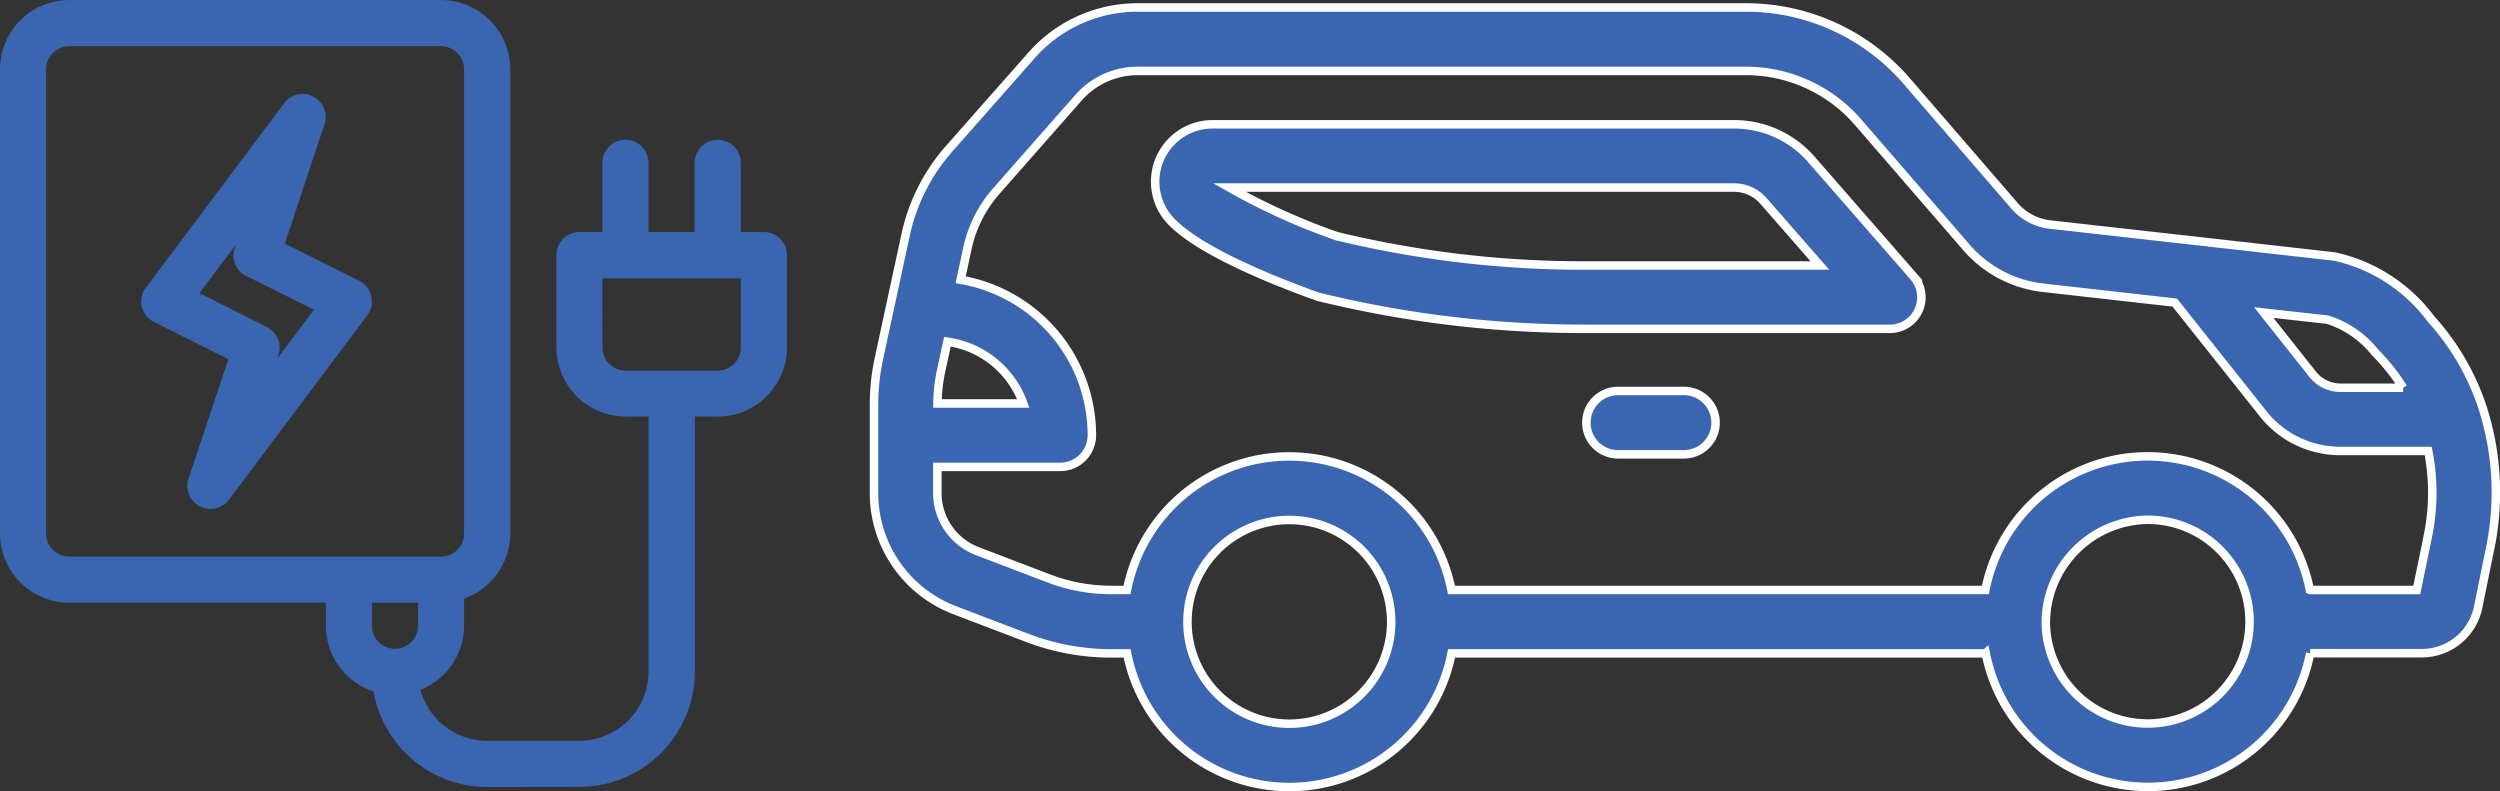
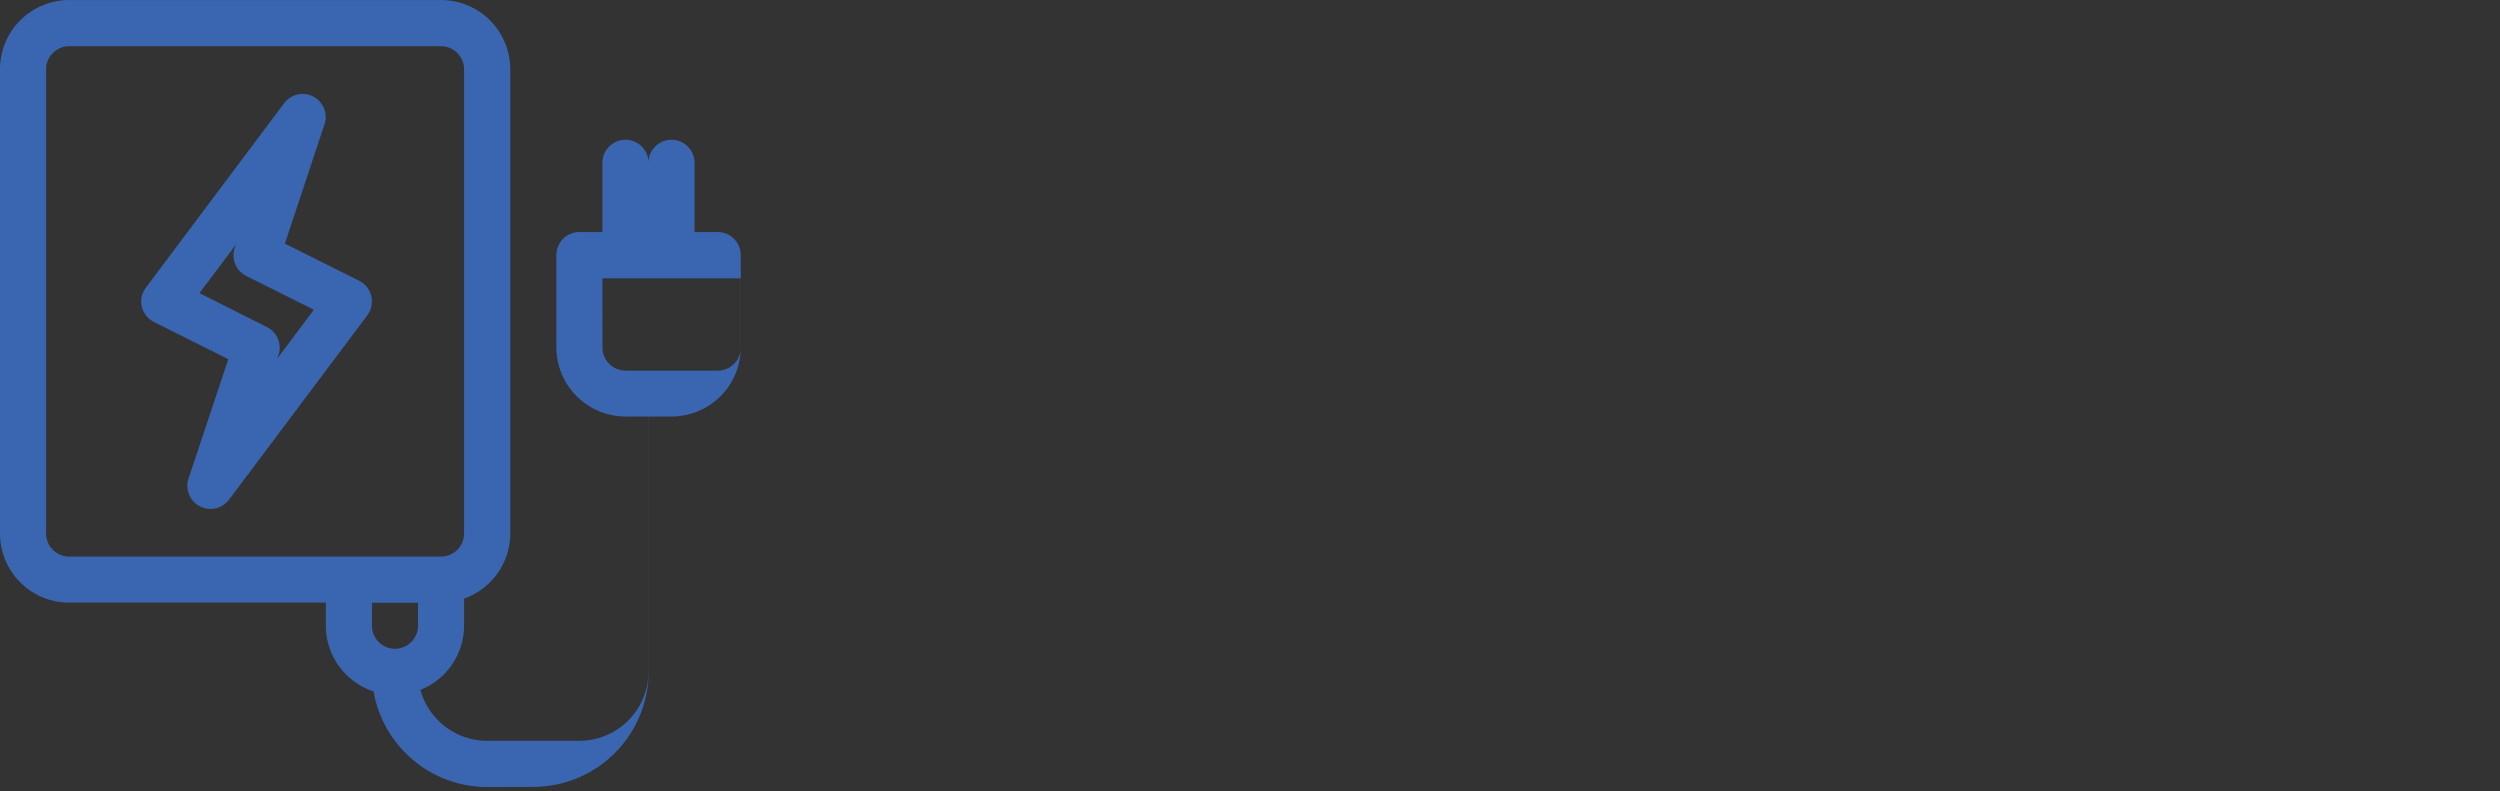
<svg xmlns="http://www.w3.org/2000/svg" width="88.355" height="27.967" viewBox="0 0 88.355 27.967">
  <rect x="0" y="0" width="88.355" height="27.967" fill="#333333" stroke="none" />
  <g data-name="Group 5467">
-     <path data-name="Union 13" d="M4434.281 17919.824h-18.871a5.841 5.841 0 0 1-11.466 0h-.544a8.318 8.318 0 0 1-3-.553l-2.568-.98a4.426 4.426 0 0 1-2.834-4.111v-3.123a7.789 7.789 0 0 1 .18-1.682l.94-4.355a6.751 6.751 0 0 1 1.534-3.031l2.906-3.293a4.992 4.992 0 0 1 3.751-1.7h21.506a7.5 7.5 0 0 1 5.664 2.582l3.819 4.418a1.95 1.95 0 0 0 1.282.674l5.106.572 4.939.557a5.8 5.8 0 0 1 3.4 2.205 8.692 8.692 0 0 1 1.849 3.217 9.788 9.788 0 0 1 .216 5.016l-.4 1.965a2.032 2.032 0 0 1-1.984 1.615h-3.95a5.841 5.841 0 0 1-11.467 0zm2.132-1.115a3.6 3.6 0 1 0 3.6-3.607 3.645 3.645 0 0 0-3.6 3.607zm-30.337 0a3.6 3.6 0 0 0 7.2 0 3.6 3.6 0 1 0-7.2 0zm39.672-1.125h3.774l.373-1.8a.016.016 0 0 1 0-.014 7.58 7.58 0 0 0 .031-3.1h-3.1a3.47 3.47 0 0 1-2.739-1.322l-3.118-3.922-4.642-.523a4.2 4.2 0 0 1-2.726-1.434l-3.824-4.418a5.245 5.245 0 0 0-3.968-1.812h-21.5a2.775 2.775 0 0 0-2.074.936l-2.906 3.3a4.488 4.488 0 0 0-1.026 2.02l-.243 1.125a5.578 5.578 0 0 1 4.638 5.488 1.12 1.12 0 0 1-1.116 1.125h-4.345v.949a2.2 2.2 0 0 0 1.39 2.02l2.569.98a6.135 6.135 0 0 0 2.2.4h.544a5.842 5.842 0 0 1 11.466 0h18.871a5.842 5.842 0 0 1 11.467 0zm-48.381-7.736a5.715 5.715 0 0 0-.126 1.143h3.032a3.341 3.341 0 0 0-2.681-2.182zm48.476.111a1.262 1.262 0 0 0 .989.477h2.209a7.19 7.19 0 0 0-1-1.258 3.5 3.5 0 0 0-1.669-1.148l-2.258-.252zm-24.548 2.83a1.12 1.12 0 1 1 0-2.24h2.326a1.12 1.12 0 1 1 0 2.24zm-1.224-4.436a39.37 39.37 0 0 1-9.29-1.111.678.678 0 0 1-.112-.031c-1.345-.477-4.557-1.719-5.375-2.906a2.028 2.028 0 0 1 1.673-3.18h18.426a3.623 3.623 0 0 1 2.73 1.236l3.612 4.139a1.115 1.115 0 0 1-.841 1.854zm-8.7-3.27a37.128 37.128 0 0 0 8.7 1.033h8.358l-1.993-2.279a1.385 1.385 0 0 0-1.043-.477h-17.836a23.153 23.153 0 0 0 3.809 1.724z" transform="translate(-4364.109 -17896.732)" style="stroke:#fff;stroke-width:.3px;fill:#3a66b1" />
-     <path data-name="Union 15" d="M4412.218 17924.813a4.081 4.081 0 0 1-4.013-3.379 2.449 2.449 0 0 1-1.687-2.324v-.814h-9.074a2.445 2.445 0 0 1-2.442-2.443v-16.406a2.446 2.446 0 0 1 2.442-2.447h13.145a2.449 2.449 0 0 1 2.447 2.447v16.406a2.447 2.447 0 0 1-1.633 2.3v.955a2.448 2.448 0 0 1-1.543 2.271 2.447 2.447 0 0 0 2.357 1.8h3.261a2.446 2.446 0 0 0 2.443-2.447v-9.014h-.814a2.448 2.448 0 0 1-2.442-2.443v-3.262a.814.814 0 0 1 .814-.814h.814v-2.447a.814.814 0 1 1 1.628 0v2.447h1.633v-2.447a.814.814 0 1 1 1.628 0v2.447h.818a.814.814 0 0 1 .814.814v3.262a2.445 2.445 0 0 1-2.442 2.443h-.814v9.014a4.081 4.081 0 0 1-4.076 4.076zm-4.071-5.7a.814.814 0 0 0 1.628 0v-.814h-1.628zm-11.516-19.664v16.406a.817.817 0 0 0 .814.814h13.145a.817.817 0 0 0 .814-.814v-16.406a.818.818 0 0 0-.814-.818h-13.145a.818.818 0 0 0-.814.814zm19.663 9.834a.817.817 0 0 0 .814.814h3.262a.817.817 0 0 0 .814-.814v-2.447h-4.89zm-14.229 5.609a.816.816 0 0 1-.4-.98l1.408-4.219-2.627-1.314a.828.828 0 0 1-.432-.539.807.807 0 0 1 .144-.676l4.89-6.523a.815.815 0 0 1 1.422.752l-1.4 4.215 2.627 1.314a.806.806 0 0 1 .427.539.83.83 0 0 1-.14.68l-4.89 6.518a.82.82 0 0 1-.656.326.8.8 0 0 1-.373-.096zm-.014-7.535 2.384 1.2a.812.812 0 0 1 .41.984l-.041.127 1.291-1.723-2.389-1.193a.813.813 0 0 1-.41-.984l.045-.127z" transform="translate(-4395.002 -17896.998)" style="fill:#3a66b1" />
+     <path data-name="Union 15" d="M4412.218 17924.813a4.081 4.081 0 0 1-4.013-3.379 2.449 2.449 0 0 1-1.687-2.324v-.814h-9.074a2.445 2.445 0 0 1-2.442-2.443v-16.406a2.446 2.446 0 0 1 2.442-2.447h13.145a2.449 2.449 0 0 1 2.447 2.447v16.406a2.447 2.447 0 0 1-1.633 2.3v.955a2.448 2.448 0 0 1-1.543 2.271 2.447 2.447 0 0 0 2.357 1.8h3.261a2.446 2.446 0 0 0 2.443-2.447v-9.014h-.814a2.448 2.448 0 0 1-2.442-2.443v-3.262a.814.814 0 0 1 .814-.814h.814v-2.447a.814.814 0 1 1 1.628 0v2.447v-2.447a.814.814 0 1 1 1.628 0v2.447h.818a.814.814 0 0 1 .814.814v3.262a2.445 2.445 0 0 1-2.442 2.443h-.814v9.014a4.081 4.081 0 0 1-4.076 4.076zm-4.071-5.7a.814.814 0 0 0 1.628 0v-.814h-1.628zm-11.516-19.664v16.406a.817.817 0 0 0 .814.814h13.145a.817.817 0 0 0 .814-.814v-16.406a.818.818 0 0 0-.814-.818h-13.145a.818.818 0 0 0-.814.814zm19.663 9.834a.817.817 0 0 0 .814.814h3.262a.817.817 0 0 0 .814-.814v-2.447h-4.89zm-14.229 5.609a.816.816 0 0 1-.4-.98l1.408-4.219-2.627-1.314a.828.828 0 0 1-.432-.539.807.807 0 0 1 .144-.676l4.89-6.523a.815.815 0 0 1 1.422.752l-1.4 4.215 2.627 1.314a.806.806 0 0 1 .427.539.83.83 0 0 1-.14.68l-4.89 6.518a.82.82 0 0 1-.656.326.8.8 0 0 1-.373-.096zm-.014-7.535 2.384 1.2a.812.812 0 0 1 .41.984l-.041.127 1.291-1.723-2.389-1.193a.813.813 0 0 1-.41-.984l.045-.127z" transform="translate(-4395.002 -17896.998)" style="fill:#3a66b1" />
  </g>
</svg>